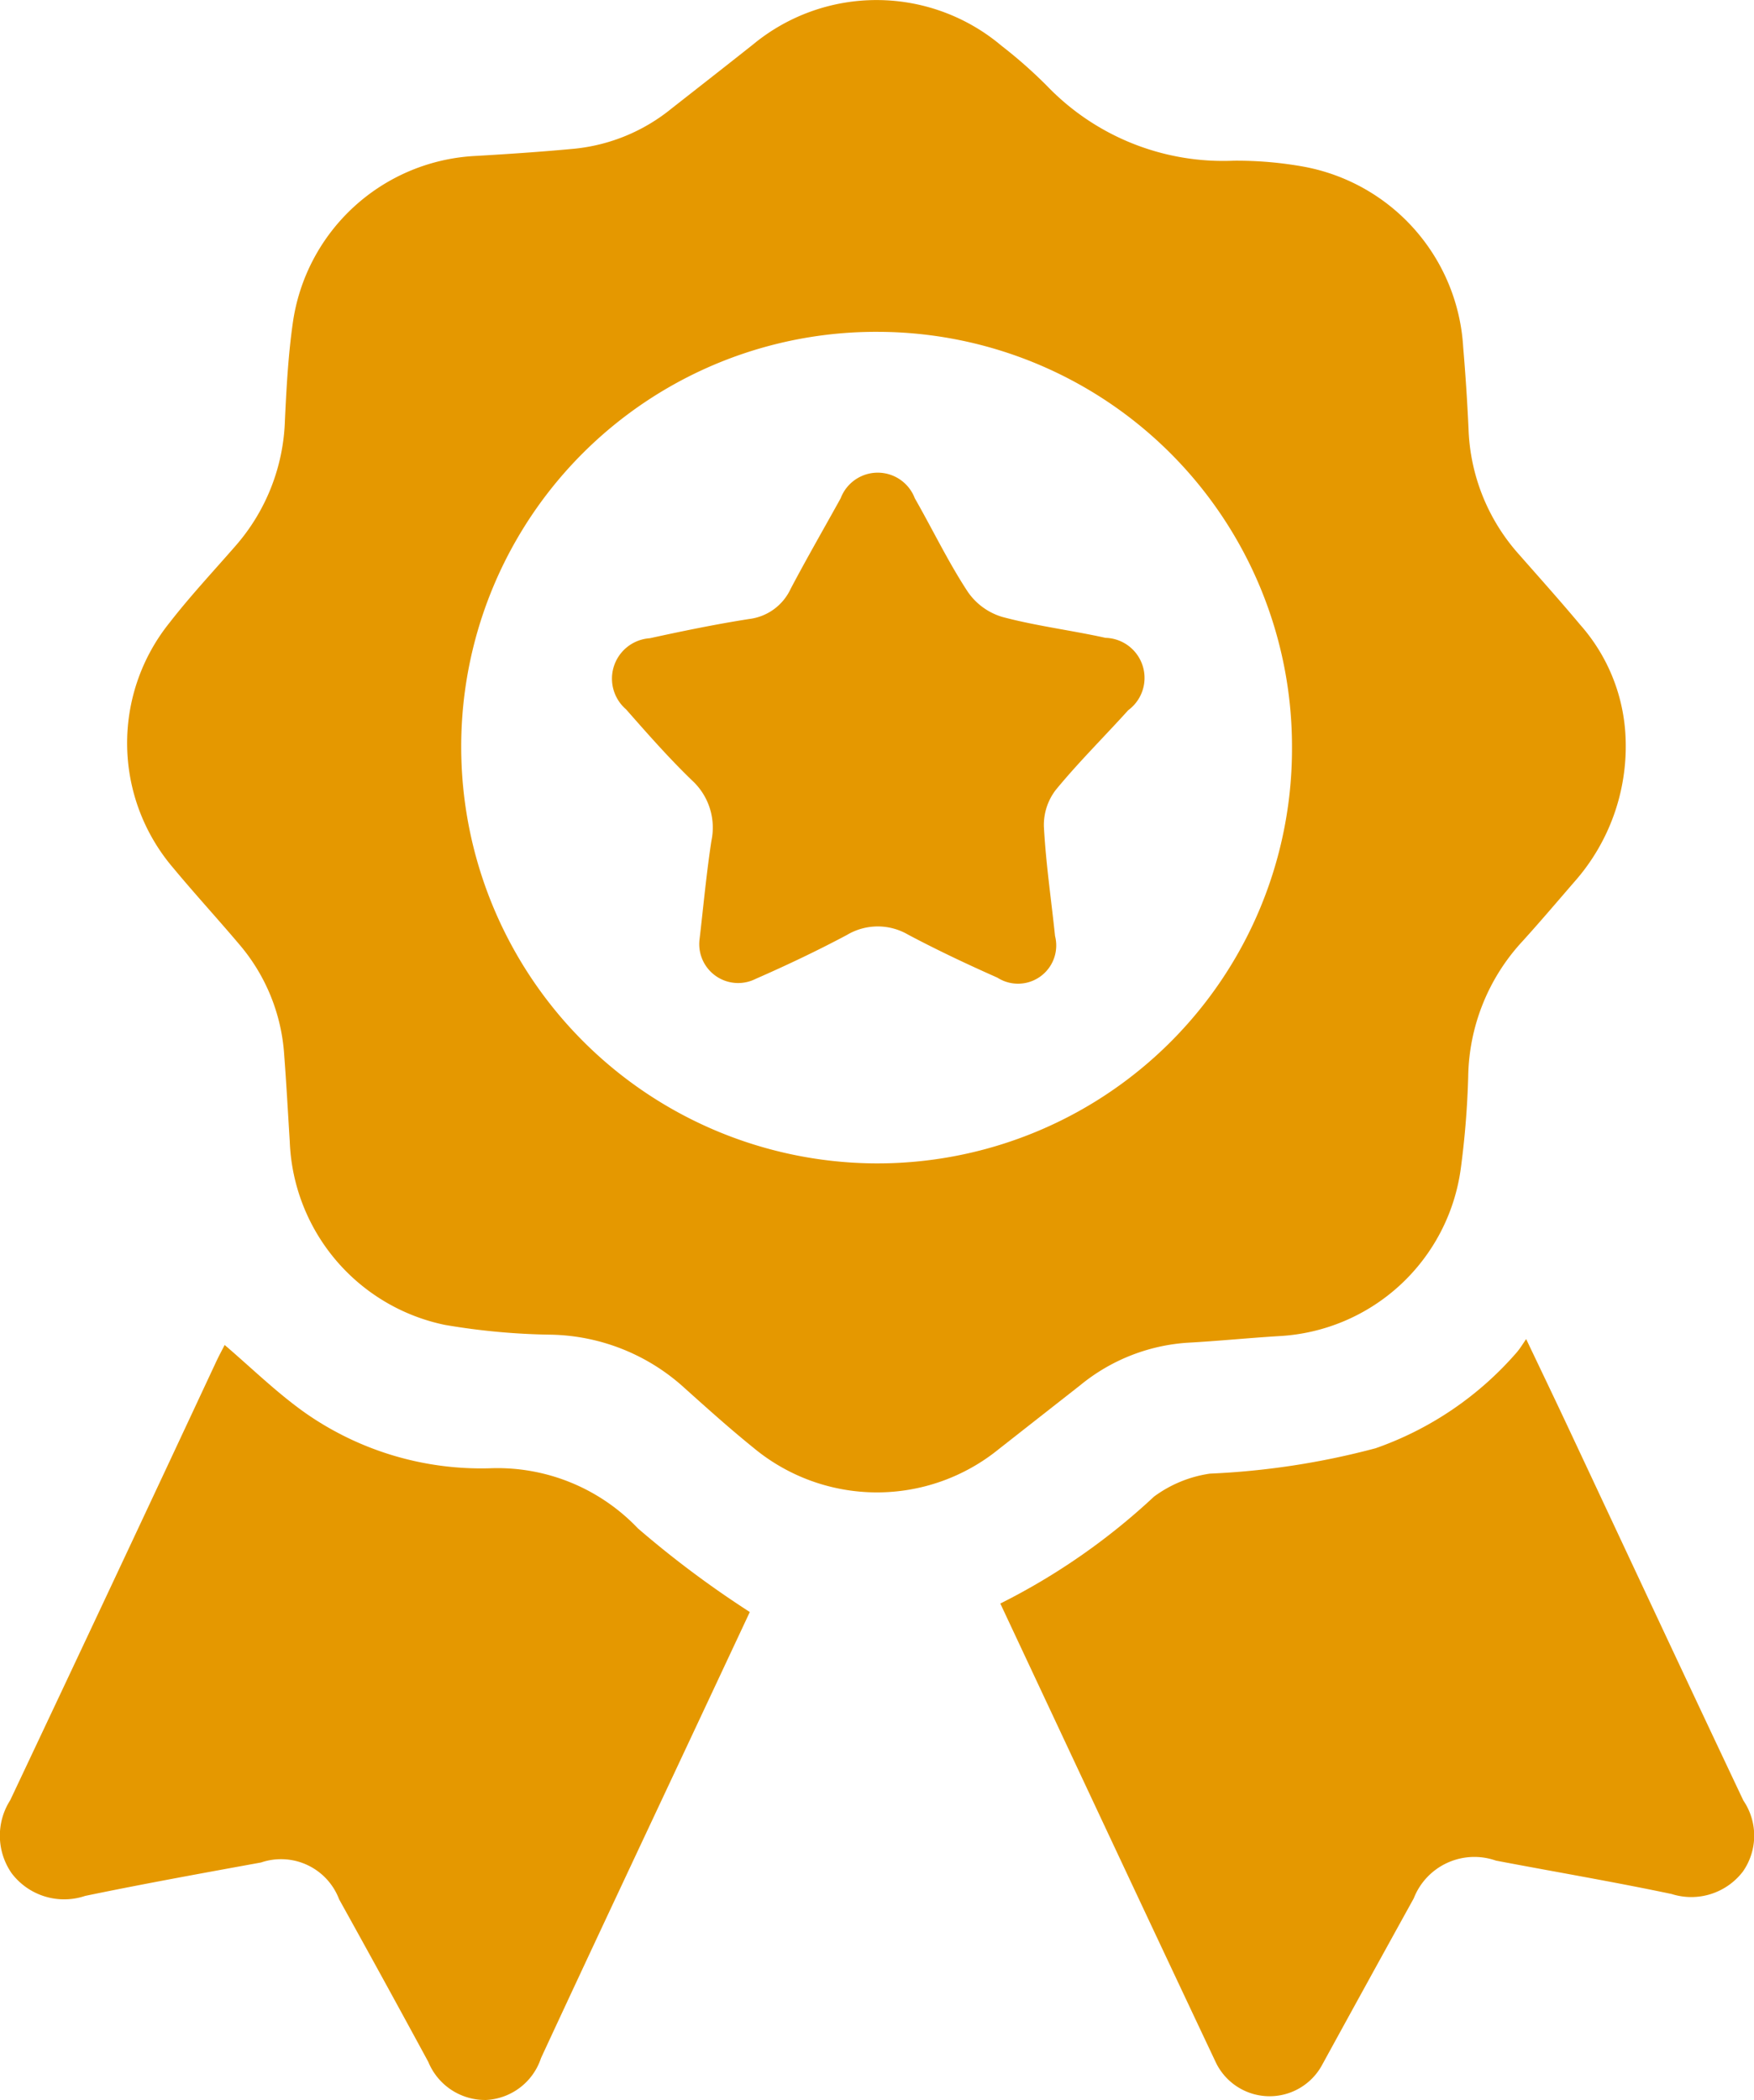
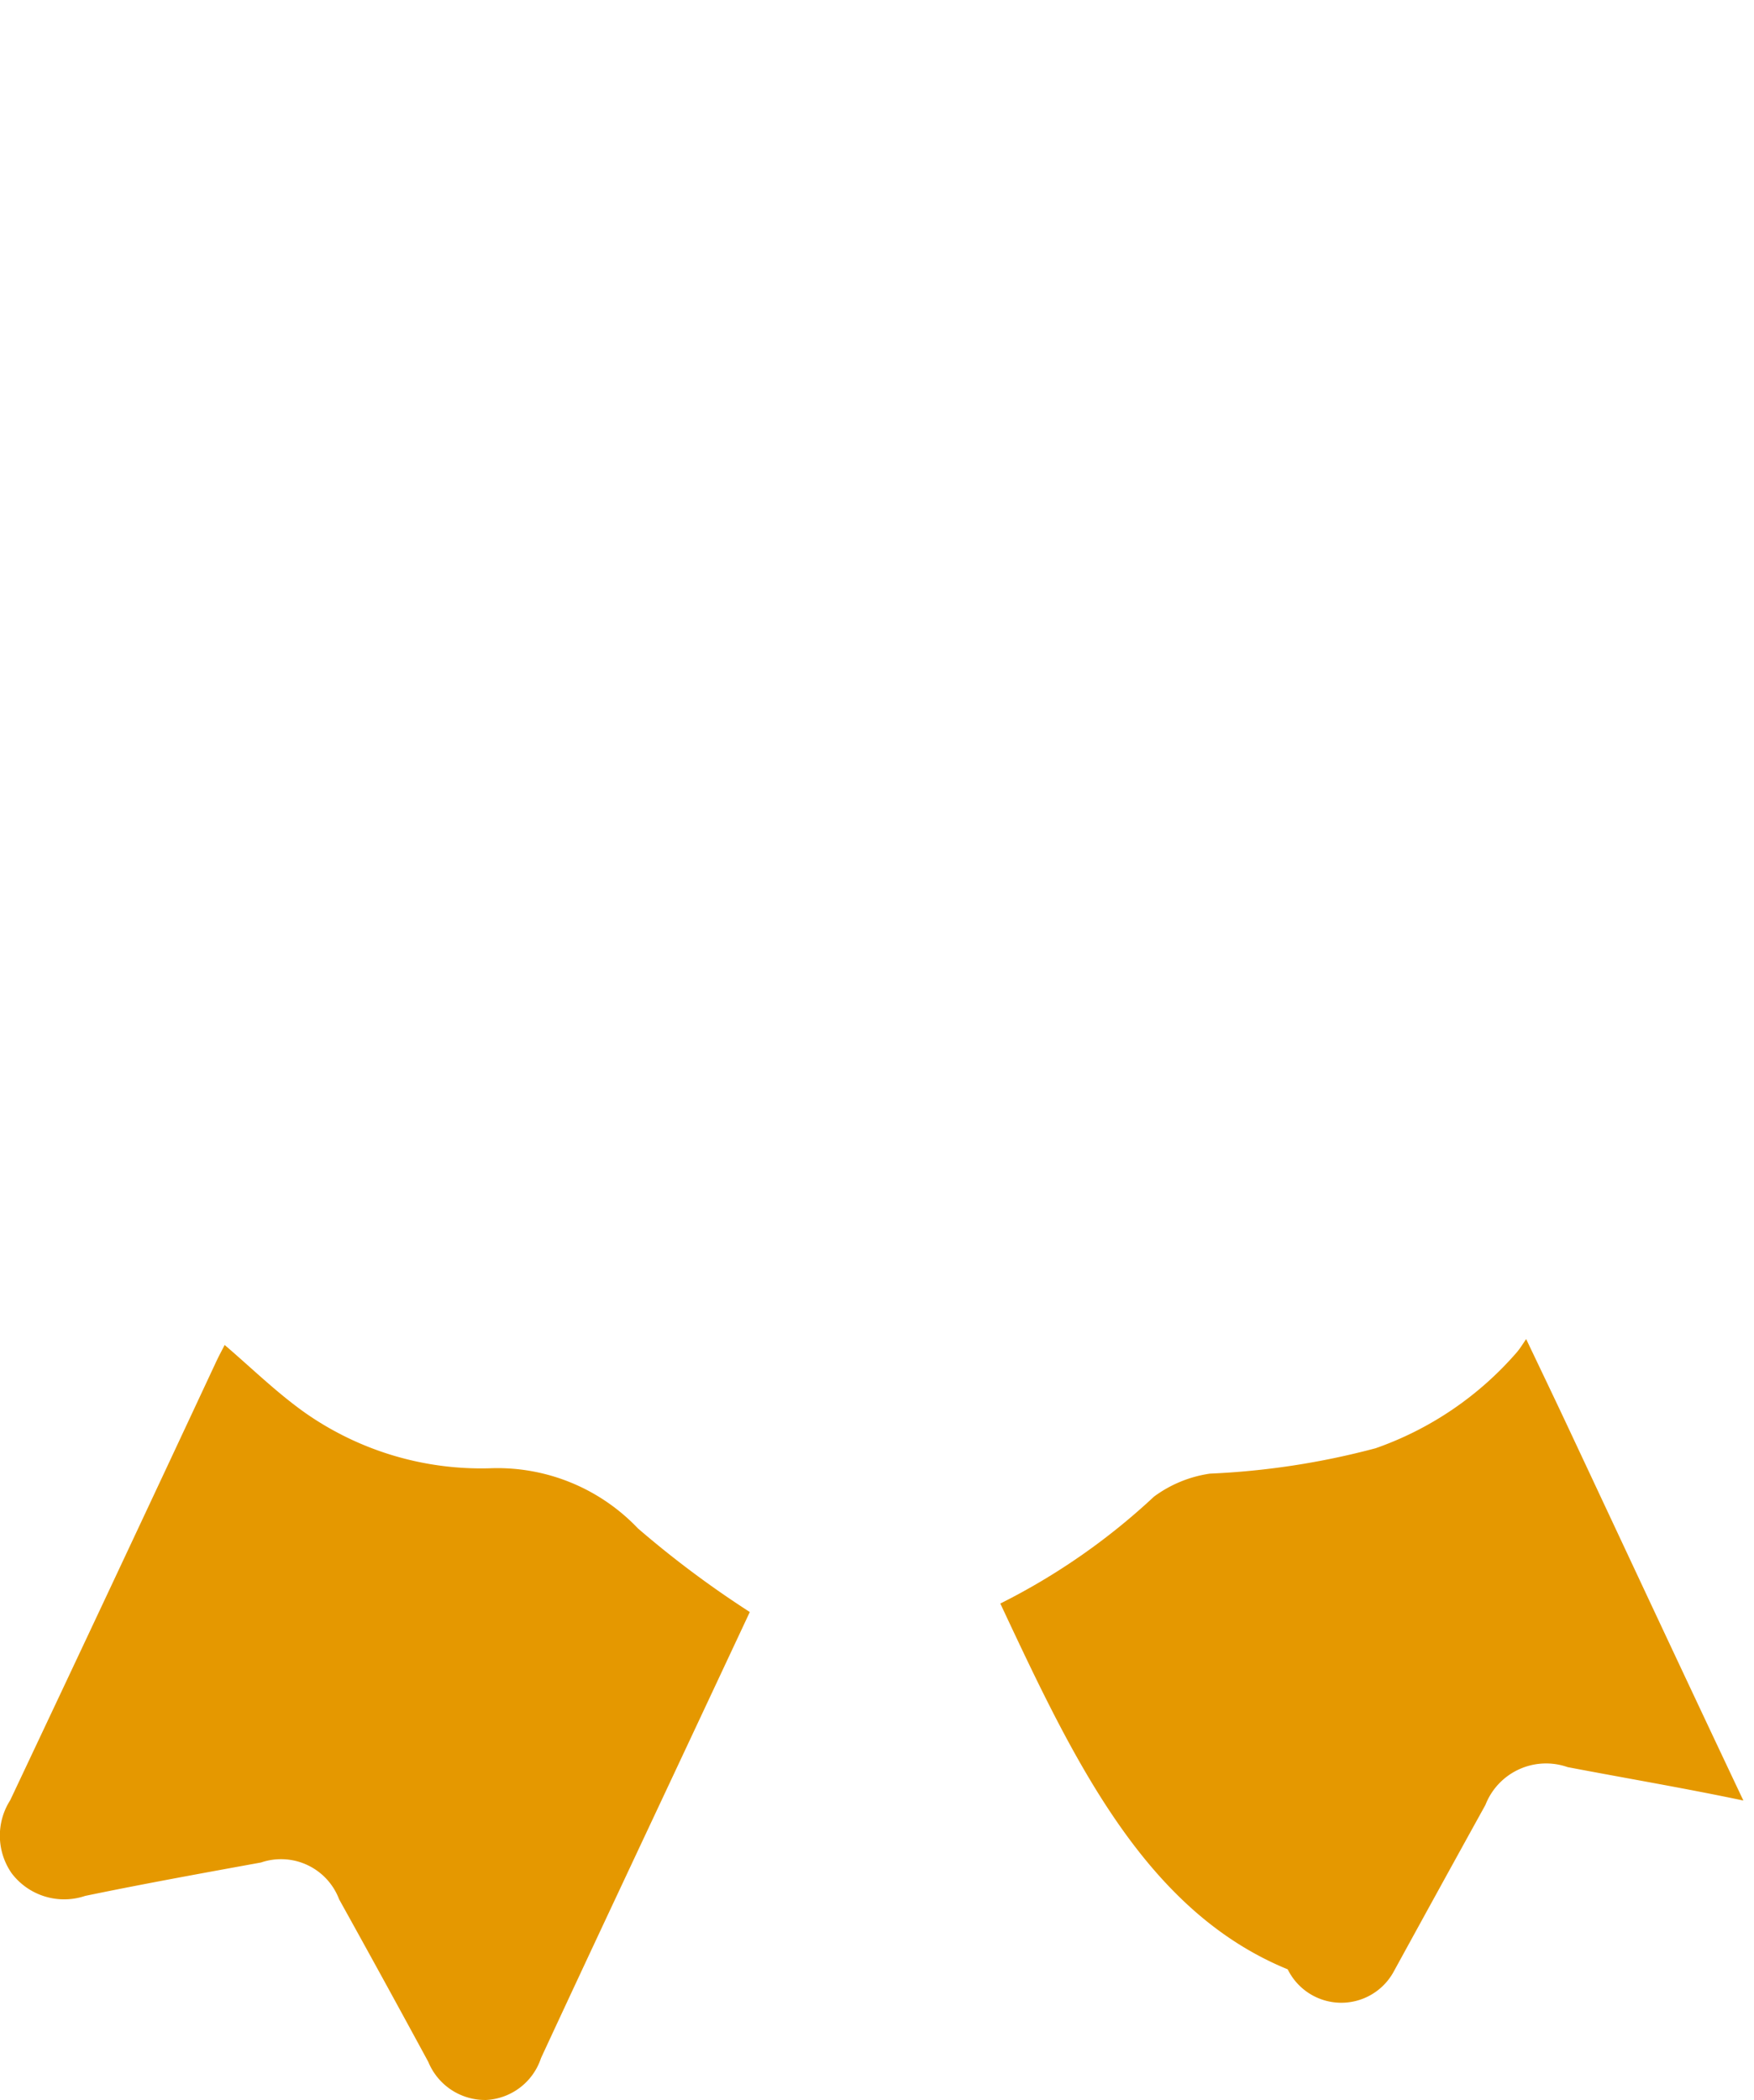
<svg xmlns="http://www.w3.org/2000/svg" width="26.249" height="31.425" viewBox="0 0 26.249 31.425">
  <g id="Group_230" data-name="Group 230" transform="translate(103.011 142.255)">
-     <path id="Path_236" data-name="Path 236" d="M-51.168-131.191a3.059,3.059,0,0,1-.76,2.124c-.26.3-.519.606-.786.9a3.046,3.046,0,0,0-.81,2.022,13.051,13.051,0,0,1-.112,1.384,2.9,2.9,0,0,1-2.717,2.5c-.462.028-.923.075-1.385.1a2.822,2.822,0,0,0-1.593.636q-.61.478-1.22.957a2.891,2.891,0,0,1-3.667-.02c-.352-.284-.689-.587-1.026-.889a3.051,3.051,0,0,0-1.99-.805,10.218,10.218,0,0,1-1.606-.147,2.916,2.916,0,0,1-2.32-2.75c-.027-.43-.05-.86-.083-1.29a2.825,2.825,0,0,0-.667-1.648c-.327-.387-.67-.76-.993-1.149a2.874,2.874,0,0,1-.06-3.665c.31-.4.656-.77.989-1.152a2.991,2.991,0,0,0,.742-1.884c.023-.484.049-.969.117-1.448a2.909,2.909,0,0,1,2.748-2.507c.494-.029.989-.062,1.482-.109a2.731,2.731,0,0,0,1.439-.6c.407-.319.814-.637,1.219-.958a2.9,2.9,0,0,1,3.719.019,7.071,7.071,0,0,1,.68.6,3.657,3.657,0,0,0,2.791,1.12,5.641,5.641,0,0,1,1.061.091,2.921,2.921,0,0,1,2.377,2.7q.052.612.08,1.225a2.963,2.963,0,0,0,.757,1.878c.306.348.615.693.912,1.048A2.713,2.713,0,0,1-51.168-131.191Zm-4.993.125a6.207,6.207,0,0,0-6.186-6.223,6.207,6.207,0,0,0-6.247,6.2,6.235,6.235,0,0,0,6.142,6.243A6.205,6.205,0,0,0-56.161-131.066Z" transform="translate(-27.515)" fill="#e59800" />
    <path id="Path_237" data-name="Path 237" d="M-91.79,173.072l-.8,1.707c-.776,1.656-1.556,3.31-2.325,4.969a.913.913,0,0,1-.821.626.919.919,0,0,1-.865-.569q-.661-1.22-1.335-2.434a.929.929,0,0,0-1.168-.551c-.878.16-1.757.319-2.632.5a.986.986,0,0,1-1.1-.338.985.985,0,0,1-.022-1.094q1.551-3.282,3.087-6.572c.041-.087.087-.171.122-.24.4.342.777.712,1.2,1.012a4.592,4.592,0,0,0,2.77.833,2.9,2.9,0,0,1,2.215.9A15.017,15.017,0,0,0-91.79,173.072Z" transform="translate(0 -291.204)" fill="#e59800" />
-     <path id="Path_238" data-name="Path 238" d="M128.59,171.7a9.785,9.785,0,0,0,2.3-1.6,1.858,1.858,0,0,1,.837-.344,11.544,11.544,0,0,0,2.48-.38,4.966,4.966,0,0,0,2.111-1.434c.042-.049.075-.1.141-.2.225.472.423.885.618,1.3.877,1.869,1.75,3.74,2.633,5.606a.936.936,0,0,1-.006,1.061.972.972,0,0,1-1.067.338c-.873-.184-1.754-.333-2.63-.5a.974.974,0,0,0-1.23.565q-.687,1.243-1.369,2.488a.893.893,0,0,1-1.59-.027C130.742,176.295,129.676,174.016,128.59,171.7Z" transform="translate(-216.631 -289.959)" fill="#e59800" />
-     <path id="Path_239" data-name="Path 239" d="M40.04-25.835c.054-.459.1-.963.176-1.463a.958.958,0,0,0-.288-.905c-.348-.336-.668-.7-.989-1.065a.606.606,0,0,1,.355-1.064c.494-.108.989-.21,1.488-.288a.789.789,0,0,0,.62-.451c.241-.457.5-.906.749-1.356a.593.593,0,0,1,1.109,0c.267.467.5.954.793,1.4a.96.96,0,0,0,.513.375c.508.136,1.033.2,1.548.314a.6.6,0,0,1,.34,1.083c-.361.4-.745.779-1.086,1.195a.862.862,0,0,0-.176.546c.029.547.11,1.092.167,1.638a.572.572,0,0,1-.863.623c-.451-.2-.9-.412-1.337-.644a.9.9,0,0,0-.916.006c-.446.237-.9.453-1.366.657A.582.582,0,0,1,40.04-25.835Z" transform="translate(-132.581 -102.372)" fill="#e59800" />
+     <path id="Path_238" data-name="Path 238" d="M128.59,171.7a9.785,9.785,0,0,0,2.3-1.6,1.858,1.858,0,0,1,.837-.344,11.544,11.544,0,0,0,2.48-.38,4.966,4.966,0,0,0,2.111-1.434c.042-.049.075-.1.141-.2.225.472.423.885.618,1.3.877,1.869,1.75,3.74,2.633,5.606c-.873-.184-1.754-.333-2.63-.5a.974.974,0,0,0-1.23.565q-.687,1.243-1.369,2.488a.893.893,0,0,1-1.59-.027C130.742,176.295,129.676,174.016,128.59,171.7Z" transform="translate(-216.631 -289.959)" fill="#e59800" />
  </g>
</svg>